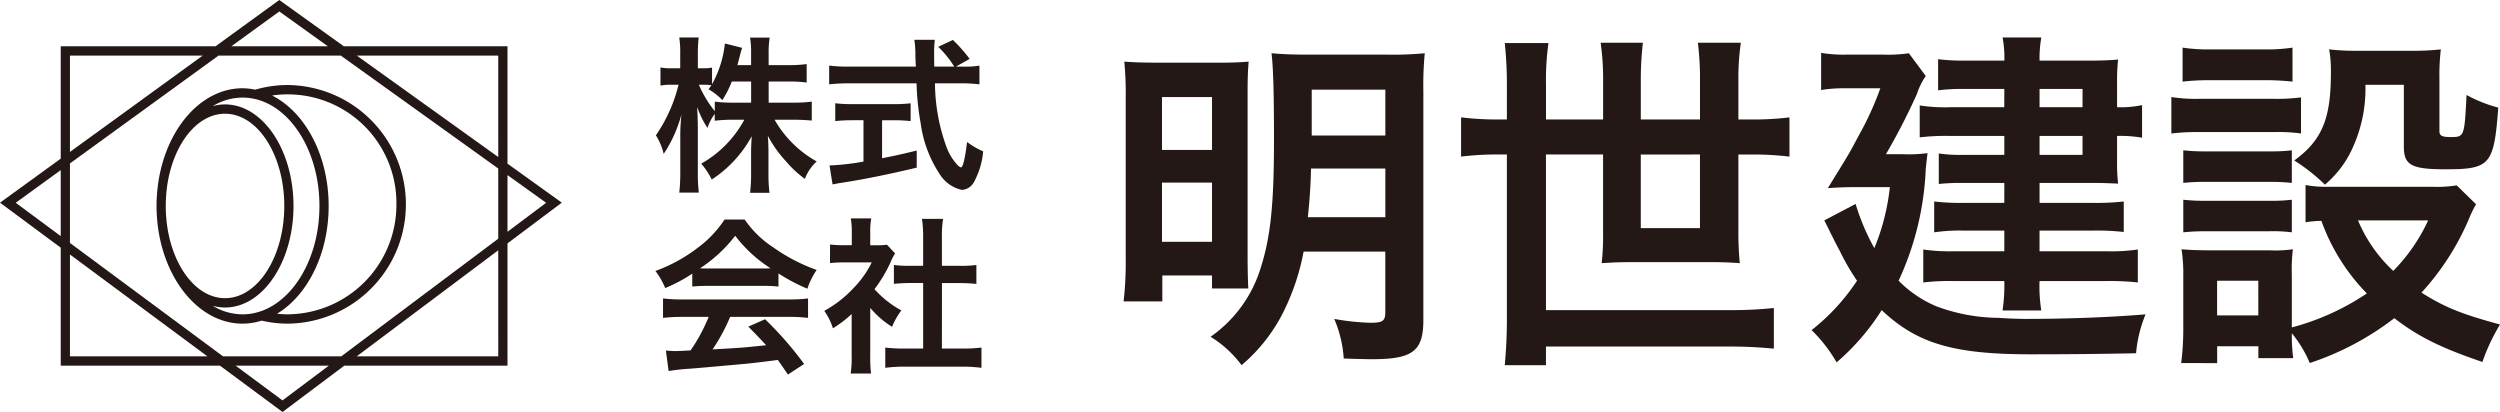
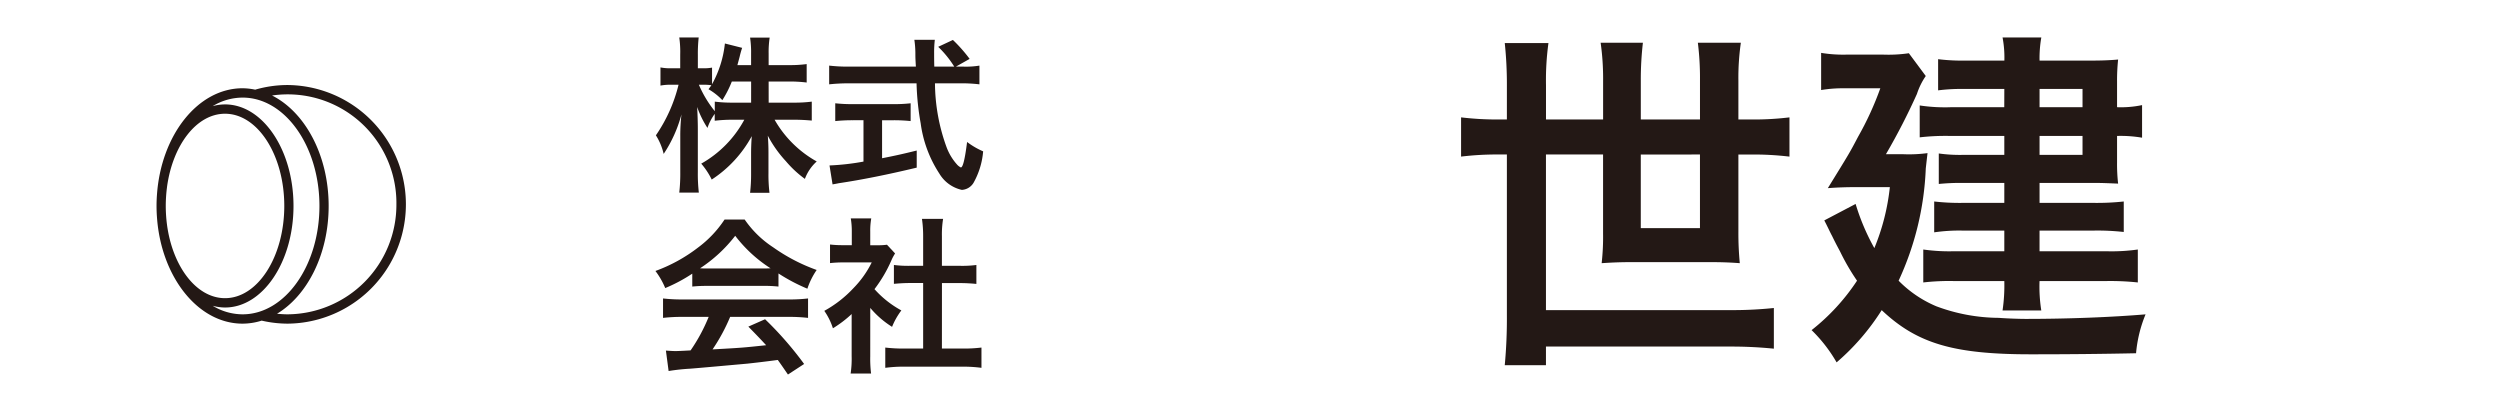
<svg xmlns="http://www.w3.org/2000/svg" width="267" height="44" viewBox="0 0 267 44">
  <defs>
    <style>.a{fill:#231815;}</style>
  </defs>
-   <path class="a" d="M54.2,17.48V4.942H36.718L29.828,0l-6.81,4.942H6.486v12L0,21.647l6.486,4.805v12.6H23.492L30.173,44l6.6-4.95H54.2V25.993l5.8-4.35ZM6.486,25.217,1.678,21.656l4.808-3.489ZM29.831,1.224l5.184,3.718H24.708ZM7.471,5.939H21.645L7.471,16.225Zm0,32.115V27.182L22.147,38.054Zm22.7,4.708L25.158,39.05h9.963Zm23.043-4.708H38.1L53.212,26.731Zm0-12.563L36.45,38.054H23.813L7.471,25.947V17.452L23.335,5.939H36.4L53.212,18Zm0-8.718L38.107,5.939H53.212ZM54.2,18.7l4.125,2.959L54.2,24.752Z" />
  <path class="a" d="M27.253,9.577a6.769,6.769,0,0,0-1.346-.151c-4.781,0-8.718,5.024-9.147,11.415-.027.38-.042.765-.042,1.155s.015.776.042,1.156c.429,6.391,4.366,11.414,9.147,11.414a6.826,6.826,0,0,0,2.04-.323,12.476,12.476,0,0,0,2.773.323,12.743,12.743,0,0,0,0-25.485A12.459,12.459,0,0,0,27.253,9.577Zm-9.42,14.411c0-.02,0-.041-.007-.062-.036-.285-.065-.575-.085-.869-.023-.35-.038-.7-.038-1.061s.015-.71.038-1.06c.02-.294.049-.585.086-.871l.006-.06c.593-4.479,3.147-7.858,6.2-7.858,3.49,0,6.329,4.419,6.329,9.849s-2.839,9.849-6.329,9.849C20.98,31.845,18.427,28.467,17.833,23.988Zm8.074,9.582a6.179,6.179,0,0,1-3.194-.914,5.03,5.03,0,0,0,1.318.186c4.034,0,7.315-4.865,7.315-10.846s-3.281-10.845-7.315-10.845a5.037,5.037,0,0,0-1.319.186,6.185,6.185,0,0,1,3.2-.914c4.524,0,8.205,5.191,8.205,11.573S30.431,33.57,25.907,33.57ZM42.336,21.824A11.7,11.7,0,0,1,30.72,33.57c-.381,0-.759-.026-1.134-.063C32.826,31.562,35.1,27.138,35.1,22c0-5.419-2.525-10.034-6.046-11.8A11.607,11.607,0,0,1,42.336,21.824Z" />
  <path class="a" d="M82.094,10.962h2.672a14.377,14.377,0,0,0,1.931-.108v2.023c-.6-.054-1.173-.09-1.949-.09H82.726a11.77,11.77,0,0,0,4.5,4.457,4.684,4.684,0,0,0-1.264,1.861,11.537,11.537,0,0,1-2.021-1.879A12.684,12.684,0,0,1,82,14.488c.054.608.072,1.252.072,1.771v2.255a16.043,16.043,0,0,0,.109,2.076H80.109a17.046,17.046,0,0,0,.108-2.076v-2.13c0-.5.018-1.145.072-1.843a12.845,12.845,0,0,1-4.278,4.636,7.953,7.953,0,0,0-1.119-1.7,11.79,11.79,0,0,0,4.6-4.689H78.3a15.569,15.569,0,0,0-1.968.108v-.734a5.611,5.611,0,0,0-.776,1.5,10.314,10.314,0,0,1-1.1-2.237c.035.591.072,1.575.072,2.362v4.582a17.637,17.637,0,0,0,.108,2.2H72.545a18.011,18.011,0,0,0,.109-2.2V14.523a20.272,20.272,0,0,1,.126-2.309,14.127,14.127,0,0,1-1.9,4.224,6.456,6.456,0,0,0-.83-1.986,16.365,16.365,0,0,0,2.419-5.4h-.722a5.568,5.568,0,0,0-1.209.089V7.2a5.268,5.268,0,0,0,1.209.089h.9V5.843A10.911,10.911,0,0,0,72.545,4h2.076a15.356,15.356,0,0,0-.09,1.843v1.45h.541a4.892,4.892,0,0,0,.975-.072V8.993a11.45,11.45,0,0,0,1.372-4.348l1.841.465a9.588,9.588,0,0,0-.27.966c-.109.412-.145.537-.235.877h1.462V5.718a10.6,10.6,0,0,0-.108-1.7H82.2a10.316,10.316,0,0,0-.109,1.7V6.953h2.13a13.32,13.32,0,0,0,1.932-.108V8.814a14.208,14.208,0,0,0-1.932-.107h-2.13ZM78.159,8.707a11.445,11.445,0,0,1-1.011,1.987,6.566,6.566,0,0,0-1.48-1.164c.162-.215.217-.286.307-.429a6.485,6.485,0,0,0-.885-.054h-.451a12.039,12.039,0,0,0,1.7,2.828V10.854a14.594,14.594,0,0,0,1.968.108h1.913V8.707Z" />
  <path class="a" d="M102.852,7.114a8.849,8.849,0,0,0,1.751-.107v2a15.907,15.907,0,0,0-2.112-.107H99.855a20.257,20.257,0,0,0,1.264,6.89,5.83,5.83,0,0,0,1.083,1.772,1.319,1.319,0,0,0,.416.322c.216,0,.432-.859.667-2.72a8.168,8.168,0,0,0,1.715,1,8.216,8.216,0,0,1-1.029,3.364,1.556,1.556,0,0,1-1.245.752,3.732,3.732,0,0,1-2.4-1.736,12.935,12.935,0,0,1-2-5.387A27.763,27.763,0,0,1,97.888,8.9H90.667a19.034,19.034,0,0,0-2.112.107v-2a16.872,16.872,0,0,0,2.112.107h7.149c-.054-.931-.054-.931-.054-1.468a10.235,10.235,0,0,0-.109-1.395h2.185A11.979,11.979,0,0,0,99.765,5.7c0,.3,0,.824.018,1.414h2.13A11,11,0,0,0,100.2,5l1.57-.733a15.872,15.872,0,0,1,1.787,2.022l-1.462.823ZM91.028,12.841a17.6,17.6,0,0,0-1.823.09v-1.9a16.086,16.086,0,0,0,1.86.09h4.368a15.382,15.382,0,0,0,1.823-.09v1.9a17.48,17.48,0,0,0-1.805-.09H94.206V16.9c1.263-.25,1.967-.393,3.7-.823v1.826c-3.051.734-5.9,1.306-8.322,1.664-.162.036-.36.072-.667.126l-.325-2.023a25.79,25.79,0,0,0,3.628-.412v-4.42Z" />
  <path class="a" d="M73.935,29.226a16.984,16.984,0,0,1-2.888,1.54A8.3,8.3,0,0,0,70,28.94a16.891,16.891,0,0,0,4.531-2.487,11.843,11.843,0,0,0,2.852-3.007h2.148a10.944,10.944,0,0,0,3.05,2.971,19.156,19.156,0,0,0,4.64,2.416,7.934,7.934,0,0,0-.993,2,19.347,19.347,0,0,1-3.087-1.628v1.4a13.736,13.736,0,0,0-1.624-.072H75.488a14.5,14.5,0,0,0-1.553.072Zm-.993,4.618a17.19,17.19,0,0,0-2.13.107V31.875a17.811,17.811,0,0,0,2.13.107H84.188a17.068,17.068,0,0,0,2.112-.107v2.076a17.062,17.062,0,0,0-2.112-.107H77.979A19.469,19.469,0,0,1,76.1,37.316c3.2-.179,3.2-.179,5.723-.447-.578-.627-.885-.949-1.9-1.987l1.787-.788a36.664,36.664,0,0,1,4.17,4.779L84.152,40c-.6-.877-.776-1.127-1.083-1.557-1.5.2-2.581.322-3.249.394-1.787.161-5.361.483-6.083.537a21.329,21.329,0,0,0-2.329.251l-.289-2.184c.487.036.8.054,1.047.054.126,0,.668-.018,1.589-.072a18.469,18.469,0,0,0,1.931-3.579ZM81.5,28.672c.289,0,.451,0,.794-.018a14.657,14.657,0,0,1-3.773-3.472,15.349,15.349,0,0,1-3.755,3.472c.307.018.415.018.74.018Z" />
  <path class="a" d="M92.942,38.068a12.64,12.64,0,0,0,.09,1.825H90.848a10.645,10.645,0,0,0,.108-1.861V33.54a12.21,12.21,0,0,1-2,1.521,6.932,6.932,0,0,0-.921-1.862,12.41,12.41,0,0,0,3.105-2.416A10.616,10.616,0,0,0,93.1,28.027H90.162a12.384,12.384,0,0,0-1.516.072V26.112a11.046,11.046,0,0,0,1.426.072h.9v-1.5a8.167,8.167,0,0,0-.108-1.36H93.05a7.578,7.578,0,0,0-.108,1.4v1.467h.74a6.594,6.594,0,0,0,1.047-.054l.866.931a5.006,5.006,0,0,0-.4.752,14.7,14.7,0,0,1-1.8,3.06,10.651,10.651,0,0,0,2.87,2.273,7.558,7.558,0,0,0-.992,1.754,9.885,9.885,0,0,1-2.329-2.023Zm7.654-.842h2.166a15.742,15.742,0,0,0,2.058-.107v2.165a15.031,15.031,0,0,0-2.058-.125H96.588a14.763,14.763,0,0,0-2.04.125V37.119a16.642,16.642,0,0,0,2.076.107h1.968v-7H97.238c-.614,0-1.191.035-1.769.089V28.3a12.245,12.245,0,0,0,1.769.089h1.354v-3.15a12.6,12.6,0,0,0-.126-1.861h2.256a10.434,10.434,0,0,0-.126,1.861v3.15h1.913a11.794,11.794,0,0,0,1.769-.089v2.022c-.578-.054-1.137-.089-1.769-.089H100.6Z" />
-   <path class="a" d="M120.226,10.439a35.5,35.5,0,0,0-.151-3.856c1.054.075,1.957.112,4.1.112h5.945c1.543,0,2.257-.037,3.236-.112-.075.9-.113,1.647-.113,3.406v17c0,2.022.038,2.995.075,3.818h-3.875V29.417h-5.306v2.77H120a35.442,35.442,0,0,0,.226-4.454Zm3.875,5.577h5.343V10.364H124.1Zm0,9.808h5.343V19.5H124.1Zm15.125,1.048A24.6,24.6,0,0,1,137.27,32.9,17.915,17.915,0,0,1,132.6,39a11.8,11.8,0,0,0-3.311-3.032,13.934,13.934,0,0,0,5.381-7.449c1.016-3.219,1.392-6.626,1.392-13.514,0-4.978-.076-7.748-.263-9.32,1.316.112,2.182.149,4.176.149h8.127a36.117,36.117,0,0,0,4.063-.149,35.934,35.934,0,0,0-.15,4.117V34.171c0,3.332-1.129,4.193-5.493,4.193-.64,0-2-.038-3.011-.075a12.732,12.732,0,0,0-1.015-4.23,25.155,25.155,0,0,0,3.875.412c1.317,0,1.58-.188,1.58-1.161V26.872Zm.79-8.872c-.037,1.8-.15,3.407-.338,5.2h8.277V18Zm7.939-8.422h-7.863v4.9h7.863Z" />
  <path class="a" d="M160.936,9.091a42.087,42.087,0,0,0-.227-4.492h4.666a29.086,29.086,0,0,0-.263,4.492V12.76h6.1V8.642a27.358,27.358,0,0,0-.264-4.08h4.515a33.9,33.9,0,0,0-.225,4.043V12.76h6.32V8.567a30.678,30.678,0,0,0-.226-4h4.591a26.253,26.253,0,0,0-.263,4.043V12.76h1.316a31.453,31.453,0,0,0,4.139-.225v4.192a32.474,32.474,0,0,0-4.139-.224h-1.316v8.235a33.6,33.6,0,0,0,.15,3.369c-1.017-.075-1.881-.112-3.161-.112H174.33c-1.279,0-2.107.037-3.273.112a25.142,25.142,0,0,0,.151-3.182V16.5h-6.1v16.62h19.6a43.152,43.152,0,0,0,4.74-.225v4.343a45.672,45.672,0,0,0-4.74-.225h-19.6V39h-4.4a53.133,53.133,0,0,0,.227-5.315V16.5h-.753a32.07,32.07,0,0,0-4.139.224V12.535a32.271,32.271,0,0,0,4.139.225h.753Zm14.3,7.412v7.861h6.32V16.5Z" />
  <path class="a" d="M203.15,16.465a14.971,14.971,0,0,0,2.71-.112c-.076.674-.113.973-.188,1.647a31.349,31.349,0,0,1-2.9,11.979,12.363,12.363,0,0,0,4.026,2.732,19.335,19.335,0,0,0,6.66,1.235c.977.075,2.294.113,2.858.113,4.591,0,9.256-.187,12.831-.487a14.052,14.052,0,0,0-1.016,4.155c-3.538.075-7.149.113-11.249.113-8.279,0-12.154-1.161-15.917-4.717a24.66,24.66,0,0,1-4.816,5.578,15.737,15.737,0,0,0-2.671-3.444,22.368,22.368,0,0,0,4.853-5.278,23.71,23.71,0,0,1-1.805-3.107c-.076-.15-.414-.749-.866-1.685-.188-.337-.452-.935-.827-1.647l3.347-1.759a23.545,23.545,0,0,0,2,4.717,23.481,23.481,0,0,0,1.656-6.514H198.26c-1.054,0-2.145.037-3.049.112,2.333-3.78,2.333-3.78,3.237-5.5a32.78,32.78,0,0,0,2.369-5.166h-3.762a14,14,0,0,0-2.558.187V5.647a14.437,14.437,0,0,0,2.672.187h3.988a15.1,15.1,0,0,0,2.709-.149l1.806,2.433a7.376,7.376,0,0,0-.941,1.909,68.616,68.616,0,0,1-3.311,6.438ZM214.062,9.5h-4.4a18.98,18.98,0,0,0-2.671.15V6.321a21.2,21.2,0,0,0,2.9.15h4.176A11.536,11.536,0,0,0,213.873,4h4.14a12.77,12.77,0,0,0-.188,2.471h5.53c1.167,0,2.032-.038,2.86-.113a21.373,21.373,0,0,0-.113,2.359v2.732a10.918,10.918,0,0,0,2.671-.224v3.481a13.466,13.466,0,0,0-2.671-.187v2.845a18.378,18.378,0,0,0,.113,2.246c-.978-.038-1.656-.075-2.633-.075h-5.757v2.134h5.831a26.748,26.748,0,0,0,3.161-.15v3.256a25.449,25.449,0,0,0-3.2-.149h-5.794v2.208h7.149a19.831,19.831,0,0,0,3.347-.187v3.519a27.656,27.656,0,0,0-3.347-.15h-7.149a16.2,16.2,0,0,0,.188,3.144h-4.14a18.174,18.174,0,0,0,.189-3.144h-5.417a24.231,24.231,0,0,0-3.237.15V26.647a19.7,19.7,0,0,0,3.274.187h5.38V24.626h-4.477a18.794,18.794,0,0,0-3.011.187V21.519a24.171,24.171,0,0,0,3.011.15h4.477V19.535h-4.59a23.1,23.1,0,0,0-2.408.112V16.391a16.345,16.345,0,0,0,2.634.149h4.364V14.519h-5.8a23.69,23.69,0,0,0-3.235.15V11.262a18,18,0,0,0,3.386.187h5.644Zm8.352,1.946V9.5h-4.589v1.946Zm-4.589,5.091h4.589V14.519h-4.589Z" />
-   <path class="a" d="M231.9,10.364a16.84,16.84,0,0,0,3.048.187H242.7a20.038,20.038,0,0,0,3.047-.15v3.856a17.118,17.118,0,0,0-2.859-.15h-7.939a22.9,22.9,0,0,0-3.048.15Zm32.545,11.455a11.187,11.187,0,0,0-.751,1.534,27.648,27.648,0,0,1-5.08,7.9c2.558,1.609,4.29,2.283,8.39,3.406a20.285,20.285,0,0,0-1.881,4c-4.4-1.5-6.848-2.695-9.406-4.679a30.469,30.469,0,0,1-9.031,4.791,13,13,0,0,0-1.918-3.181,17.8,17.8,0,0,0,.15,2.658h-3.725V36.979h-4.4v1.8H232.95a28.508,28.508,0,0,0,.225-3.7v-5.5a17.282,17.282,0,0,0-.188-2.957c.94.075,1.73.112,2.9.112h6.471a13.465,13.465,0,0,0,2.521-.112,17.651,17.651,0,0,0-.113,2.732v5.616a26.511,26.511,0,0,0,8.014-3.631,21.373,21.373,0,0,1-4.854-7.749,10.931,10.931,0,0,0-1.693.149V19.759a11.615,11.615,0,0,0,2.408.188h11.1a13.327,13.327,0,0,0,2.634-.15ZM233.1,5.086a18.326,18.326,0,0,0,3.16.187h5.418a18.338,18.338,0,0,0,3.161-.187V8.717a25.952,25.952,0,0,0-3.161-.15H236.26a25.166,25.166,0,0,0-3.16.15Zm.075,10.967a20.762,20.762,0,0,0,2.483.113h6.7a18.563,18.563,0,0,0,2.408-.113v3.482a21.618,21.618,0,0,0-2.408-.112h-6.7a21.234,21.234,0,0,0-2.483.112Zm0,5.279a20.8,20.8,0,0,0,2.483.112h6.7a18.6,18.6,0,0,0,2.408-.112v3.481a15.809,15.809,0,0,0-2.483-.112h-6.66a21.418,21.418,0,0,0-2.446.112Zm3.612,12.353h4.4V29.979h-4.4Zm15.84-24.631a15.226,15.226,0,0,1-1.542,7.112,10.933,10.933,0,0,1-2.784,3.556,19.7,19.7,0,0,0-3.273-2.582c2.972-2.172,3.912-4.455,3.912-9.359a12.881,12.881,0,0,0-.188-2.508,24.317,24.317,0,0,0,2.973.149h5.756a26.635,26.635,0,0,0,3.2-.149,24.068,24.068,0,0,0-.15,3.182V14c0,.487.263.636,1.166.636,1.5,0,1.5,0,1.731-4.492a14.849,14.849,0,0,0,3.386,1.348c-.451,6.139-.866,6.588-5.644,6.588-3.649,0-4.439-.449-4.439-2.433V9.054Zm-.79,14.486a15.567,15.567,0,0,0,3.763,5.391,18.983,18.983,0,0,0,3.725-5.391Z" />
</svg>